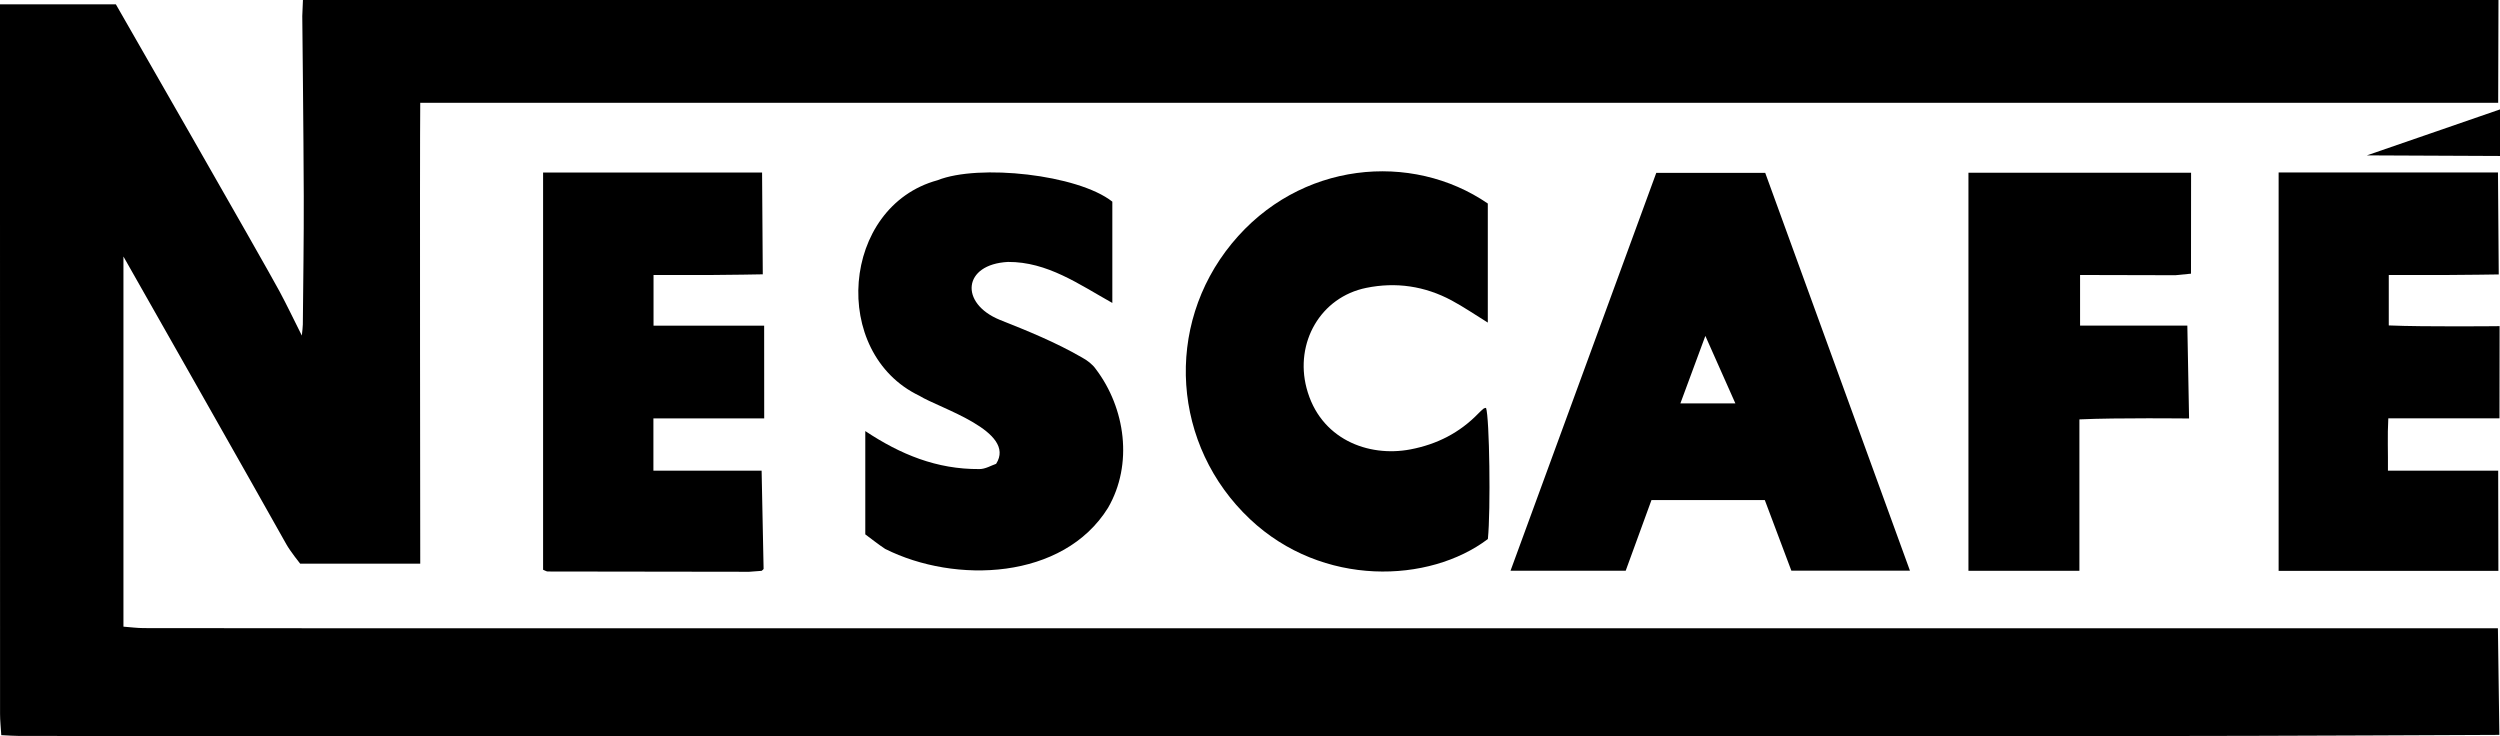
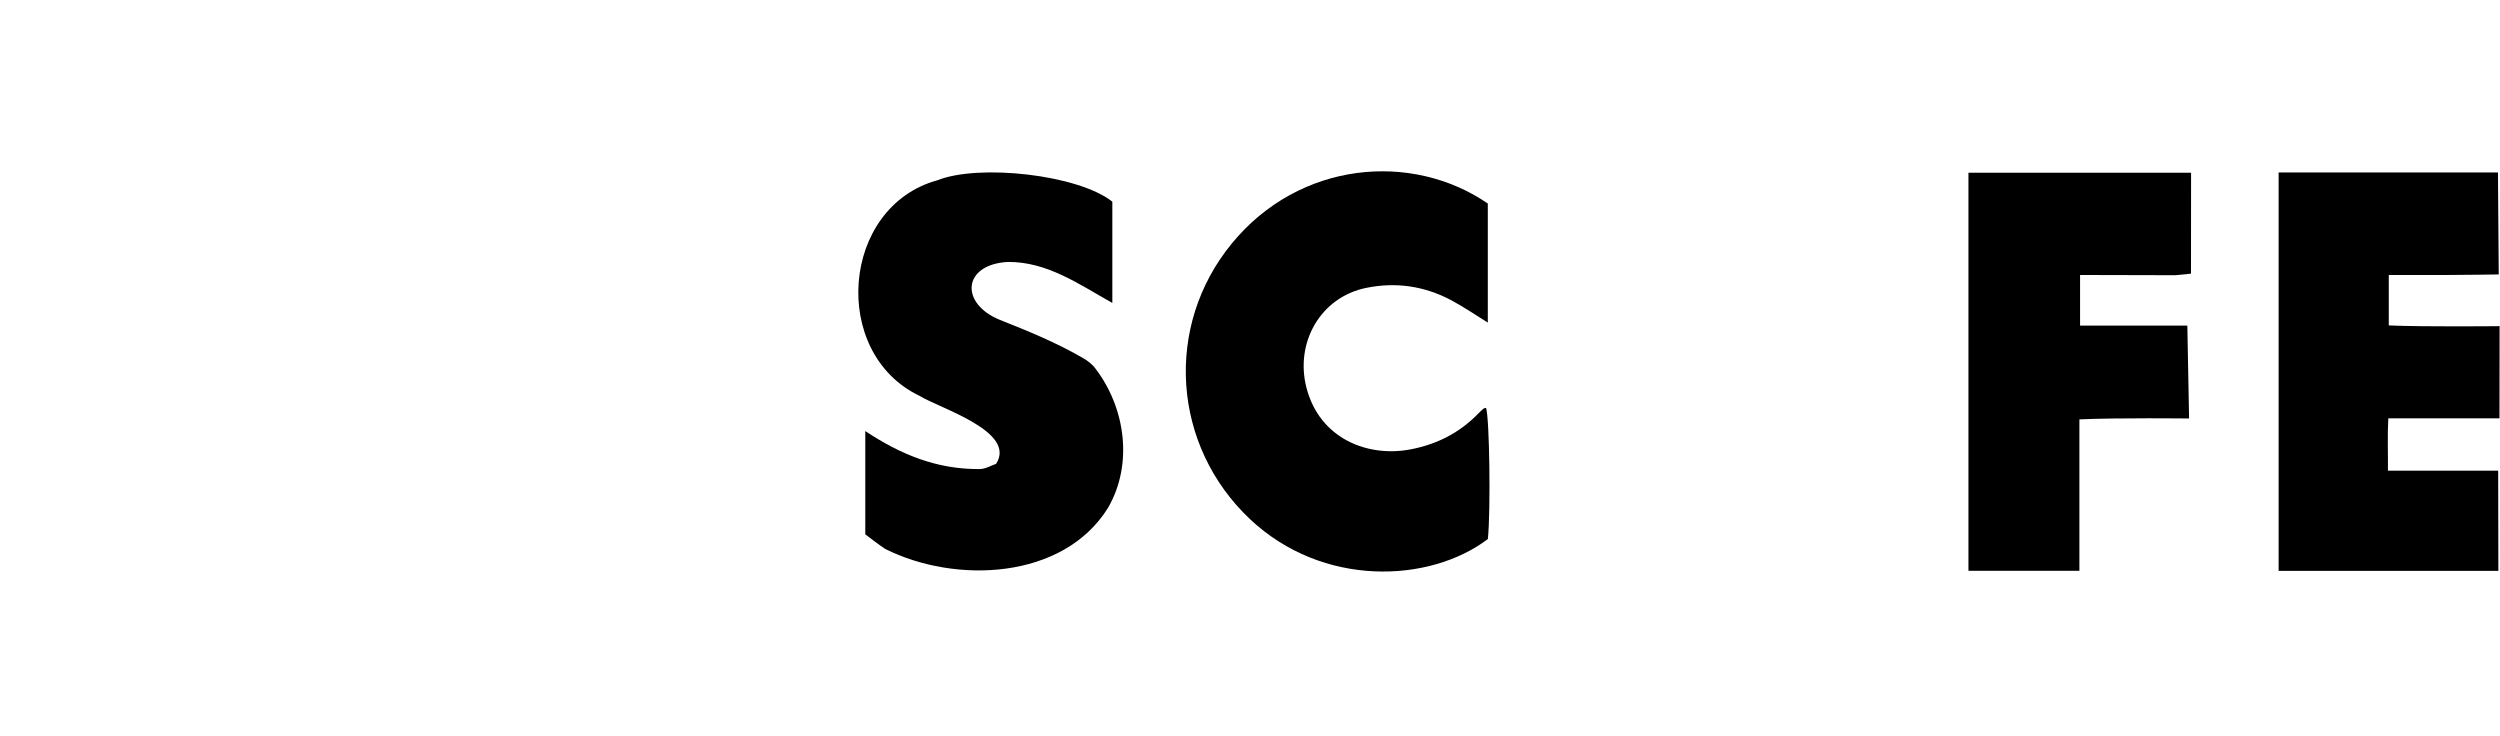
<svg xmlns="http://www.w3.org/2000/svg" id="Layer_2" data-name="Layer 2" viewBox="0 0 8933.1 2630">
  <g id="Layer_1-2" data-name="Layer 1">
-     <path d="m4.56,2626.93c-1.67-27.82-4.36-51.95-4.37-76.09C-.04,1923.63,0,1296.42,0,669.21c0-196.31,0-392.63,0-588.94V15.48h414.02s527.81,919.54,585.18,1026.37c25.94,48.29,49.48,97.86,79.32,157.23,1.84-19.74,3.49-29.6,3.58-39.48,1.33-152.92,3.79-305.84,3.32-458.75-.65-214.55-5.3-643.64-5.3-643.64l2.38-57.21h7845.16l-1.08,367.33H1501.62c-1.98,162.36,0,1646.76,0,1646.76h-429.07s-35.46-44.25-49.61-69.67c-82.37-147.99-581.87-1027.81-581.87-1027.81v1322.56c24.12,1.8,48.26,5.1,72.4,5.16,238.33.52,476.66.61,714.98.61,2541.63.03,7697.17.02,7697.17.02l5.24,380.94s-842.67,4.13-1235.98,4.11c-2378.29-.11-4756.59-.11-7134.88-.14-163.33,0-326.66.09-489.98-.12-19.56-.02-39.11-1.64-65.46-2.82Z" />
-     <path d="m6824.74,2039.2h-423.76c-31.65-84.15-63.05-167.65-94.87-252.27h-405.03c-30.3,83.08-60.84,166.81-92.06,252.4h-411.52c174.56-476.53,347.3-948.06,520.74-1421.52h389.39c171.7,471.94,343.35,943.75,517.12,1421.39Zm-623.78-597.65c-35.7-80.29-69.3-155.87-107.29-241.32-32.12,86.8-60.22,162.73-89.31,241.32h196.59Z" />
    <path d="m8142.07,616.25h783.78l2.75,364.39s-129.93,2-195.65,2.07c-64.67.07-129.35.02-197.3.02v180.11c129.79,5.54,395.99,2.57,395.99,2.57l-.4,329.4h-397.23c-3.63,63.12-.6,121.96-1.35,187h393.96l.67,358.11h-785.22V616.25Z" />
-     <path d="m1940.58,616.47h782.53l2.5,363.74s-127.45,2.41-191.85,2.49c-64.8.08-129.61.02-198.53.02v181.04h395.28l.2,331.22h-395.92v186.75h386.65l7.1,351.42-3.35,3.53-3.84,3.08-44.58,3.37s-479.73-.46-719.59-1.02c-4.54-.01-9.07-3.29-16.58-6.2V616.47Z" />
    <path d="m5316.28,727.23v425.43c-45.64-28.14-86.28-56.1-129.51-79.25-95.76-51.27-198.28-66.42-304.69-44.81-163.88,33.28-255.83,196.13-213.5,357.91,47.65,182.09,219.64,248.3,371.46,219.25,94.92-18.17,175.7-59.4,242.63-128.5,5.78-5.97,11.86-11.71,18.28-16.98,2.28-1.87,5.96-2.03,8.99-2.97,12.36,33.07,17.03,367.93,6.58,468.79-208.75,157.98-590.44,173.52-849.89-70.99-278.11-262.09-307.89-689.06-65.11-985,241.84-294.81,643.17-329.16,914.77-142.86Z" />
    <path d="m3974.63,720.59v361.9c-119.44-66.81-232.26-147.31-372.83-146.54-161.73,8.42-173.51,147.66-29.73,206.75,100.31,39.79,200.4,80.51,294.18,134.72,18.56,10.11,37.4,24.22,49.29,41.25,106.16,140.03,133.84,340.58,43.64,496.02-160.3,257.79-546.28,272.19-796.23,146.71-24.67-16.2-47.73-34.83-71.06-51.99,0-123.94,0-243.04,0-369.07,125.58,83.45,255.42,136.86,407.13,135.77,21.64.45,43.57-13.22,60.36-18.72,74.42-116.07-202.14-198.36-274.15-243.17-319.67-152.88-280.02-676.15,64.82-770.18,147.14-58.93,501.42-20.64,624.6,76.56Z" />
    <path d="m7033.74,617.18h795.51l-.3,360.72-55.56,5.52s-206.62-.41-309.93-.74c-9.58-.03-19.16,0-30.86,0v180.67h383.29l6.21,332.04s-256.32-3.06-391.89,3.2v541.04h-396.48V617.18Z" />
-     <polygon points="8933.1 390.96 8933.1 557.34 8457.51 555.21 8933.1 390.96" />
  </g>
</svg>